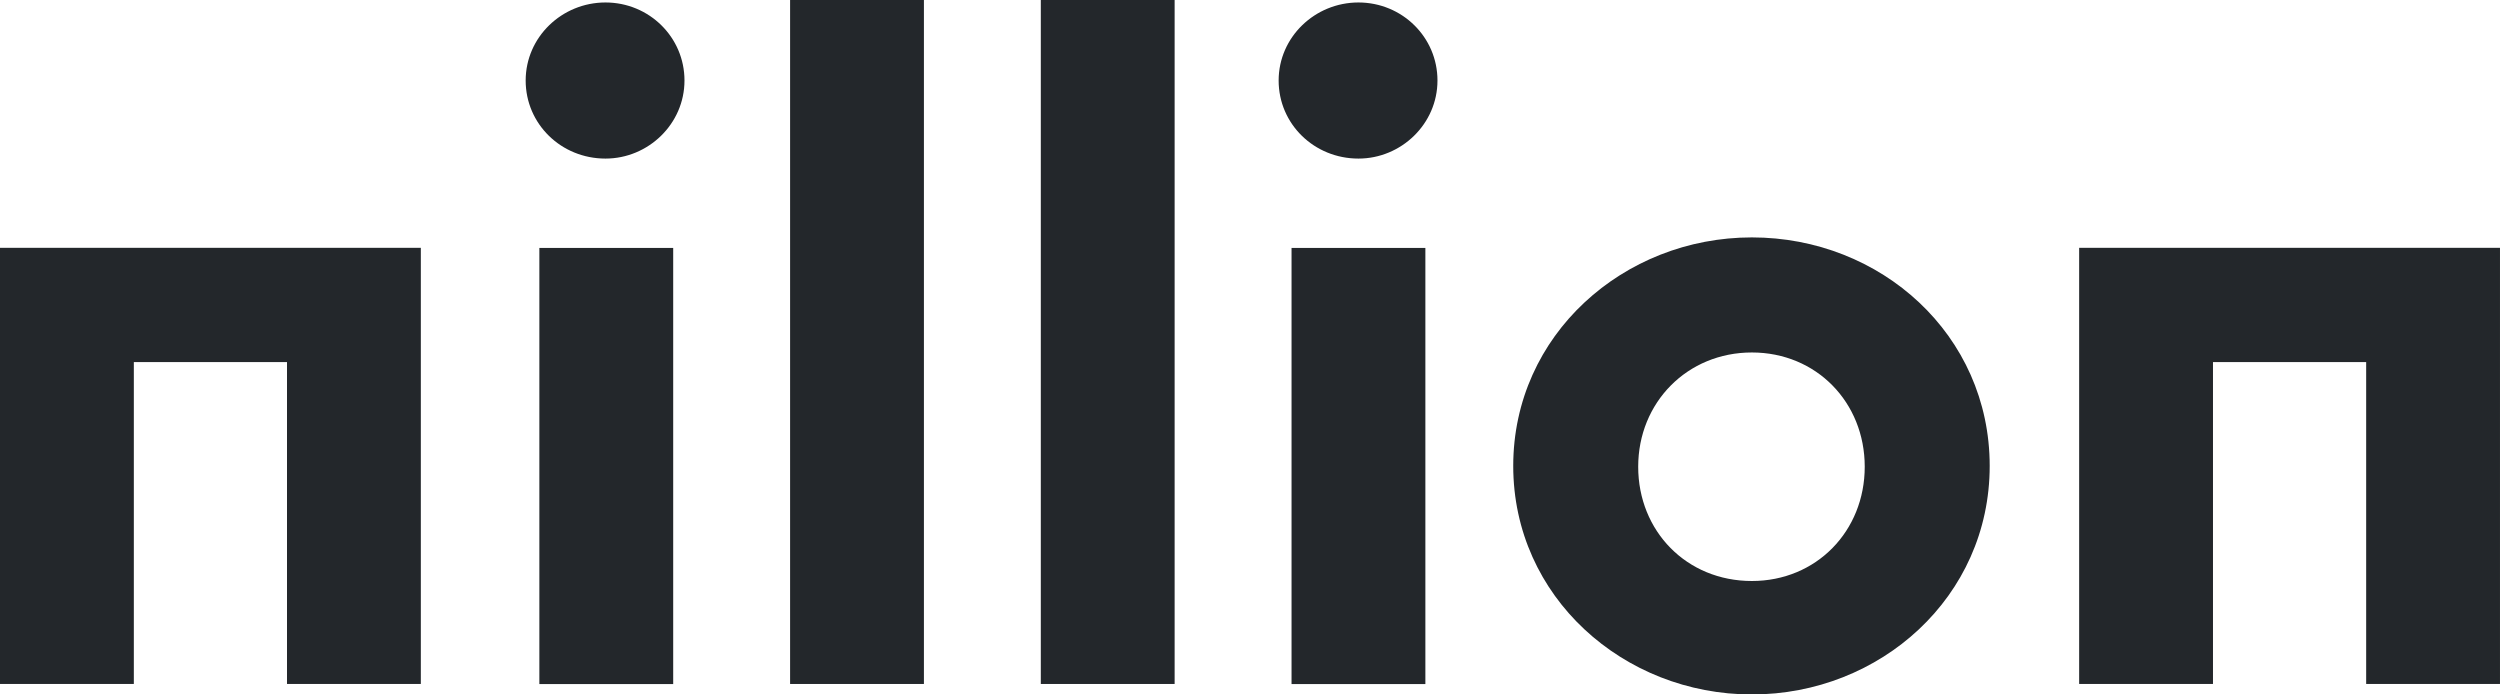
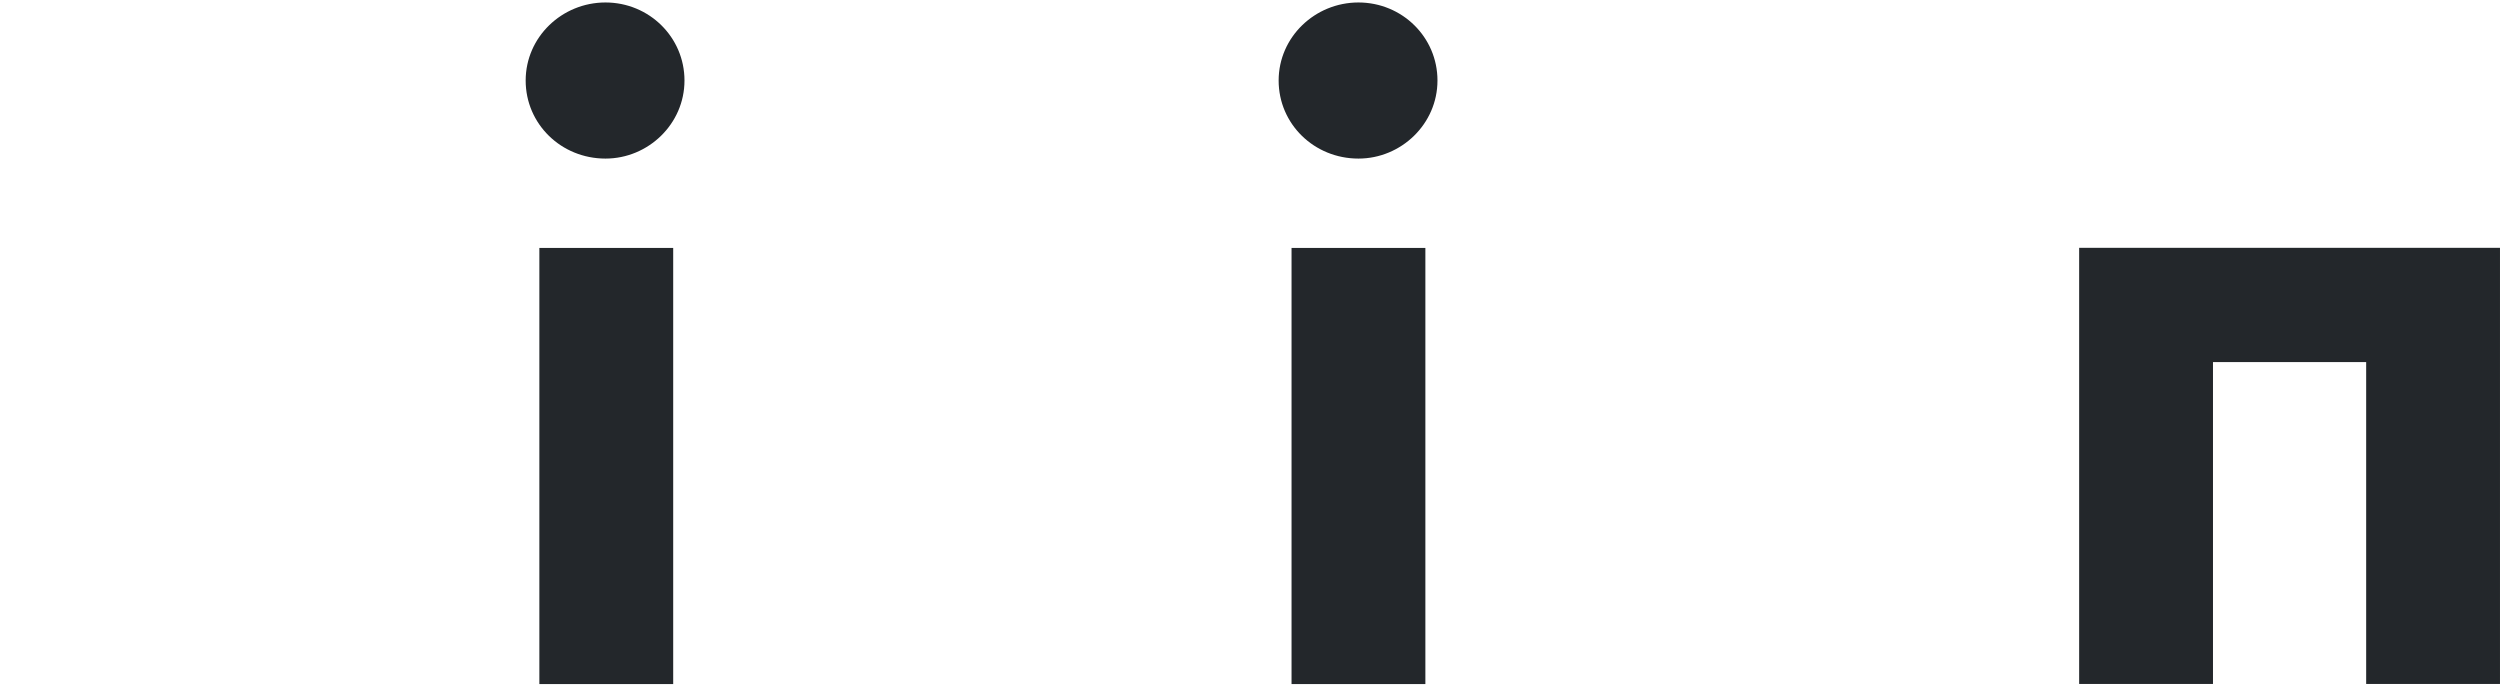
<svg xmlns="http://www.w3.org/2000/svg" width="180" height="50" viewBox="0 0 180 50" fill="none">
-   <path d="M0 17.843V49.245H9.636V26.07H20.664V49.245H30.3V17.843H0Z" fill="#23272b" />
  <path d="M48.47 49.252H38.834V17.849H48.47V49.252ZM37.848 5.798C37.848 2.67 40.46 0.178 43.594 0.178C46.729 0.178 49.283 2.67 49.283 5.798C49.283 8.927 46.671 11.418 43.594 11.418C40.402 11.418 37.848 8.927 37.848 5.798Z" fill="#23272b" />
-   <path d="M66.522 -0.001H56.887V49.246H66.522V-0.001Z" fill="#23272b" />
-   <path d="M84.573 -0.001H74.938V49.246H84.573V-0.001Z" fill="#23272b" />
  <path d="M102.627 49.252H92.991V17.849H102.627V49.252ZM92.062 5.798C92.062 2.67 94.675 0.178 97.809 0.178C100.944 0.178 103.498 2.67 103.498 5.798C103.498 8.927 100.885 11.418 97.809 11.418C94.617 11.418 92.062 8.927 92.062 5.798Z" fill="#23272b" />
-   <path d="M126.135 41.832C130.778 41.832 134.261 38.24 134.261 33.605C134.261 28.97 130.778 25.378 126.135 25.378C121.491 25.378 117.95 28.97 117.95 33.605C117.95 38.24 121.433 41.832 126.135 41.832ZM126.135 17.093C135.422 17.093 143.258 24.103 143.258 33.547C143.258 42.991 135.364 50.001 126.135 50.001C116.905 50.001 108.953 42.991 108.953 33.547C108.953 24.103 116.905 17.093 126.135 17.093Z" fill="#23272b" />
  <path d="M149.699 17.843V49.245H159.335V26.07H170.364V49.245H179.999V17.843H149.699Z" fill="#23272b" />
</svg>